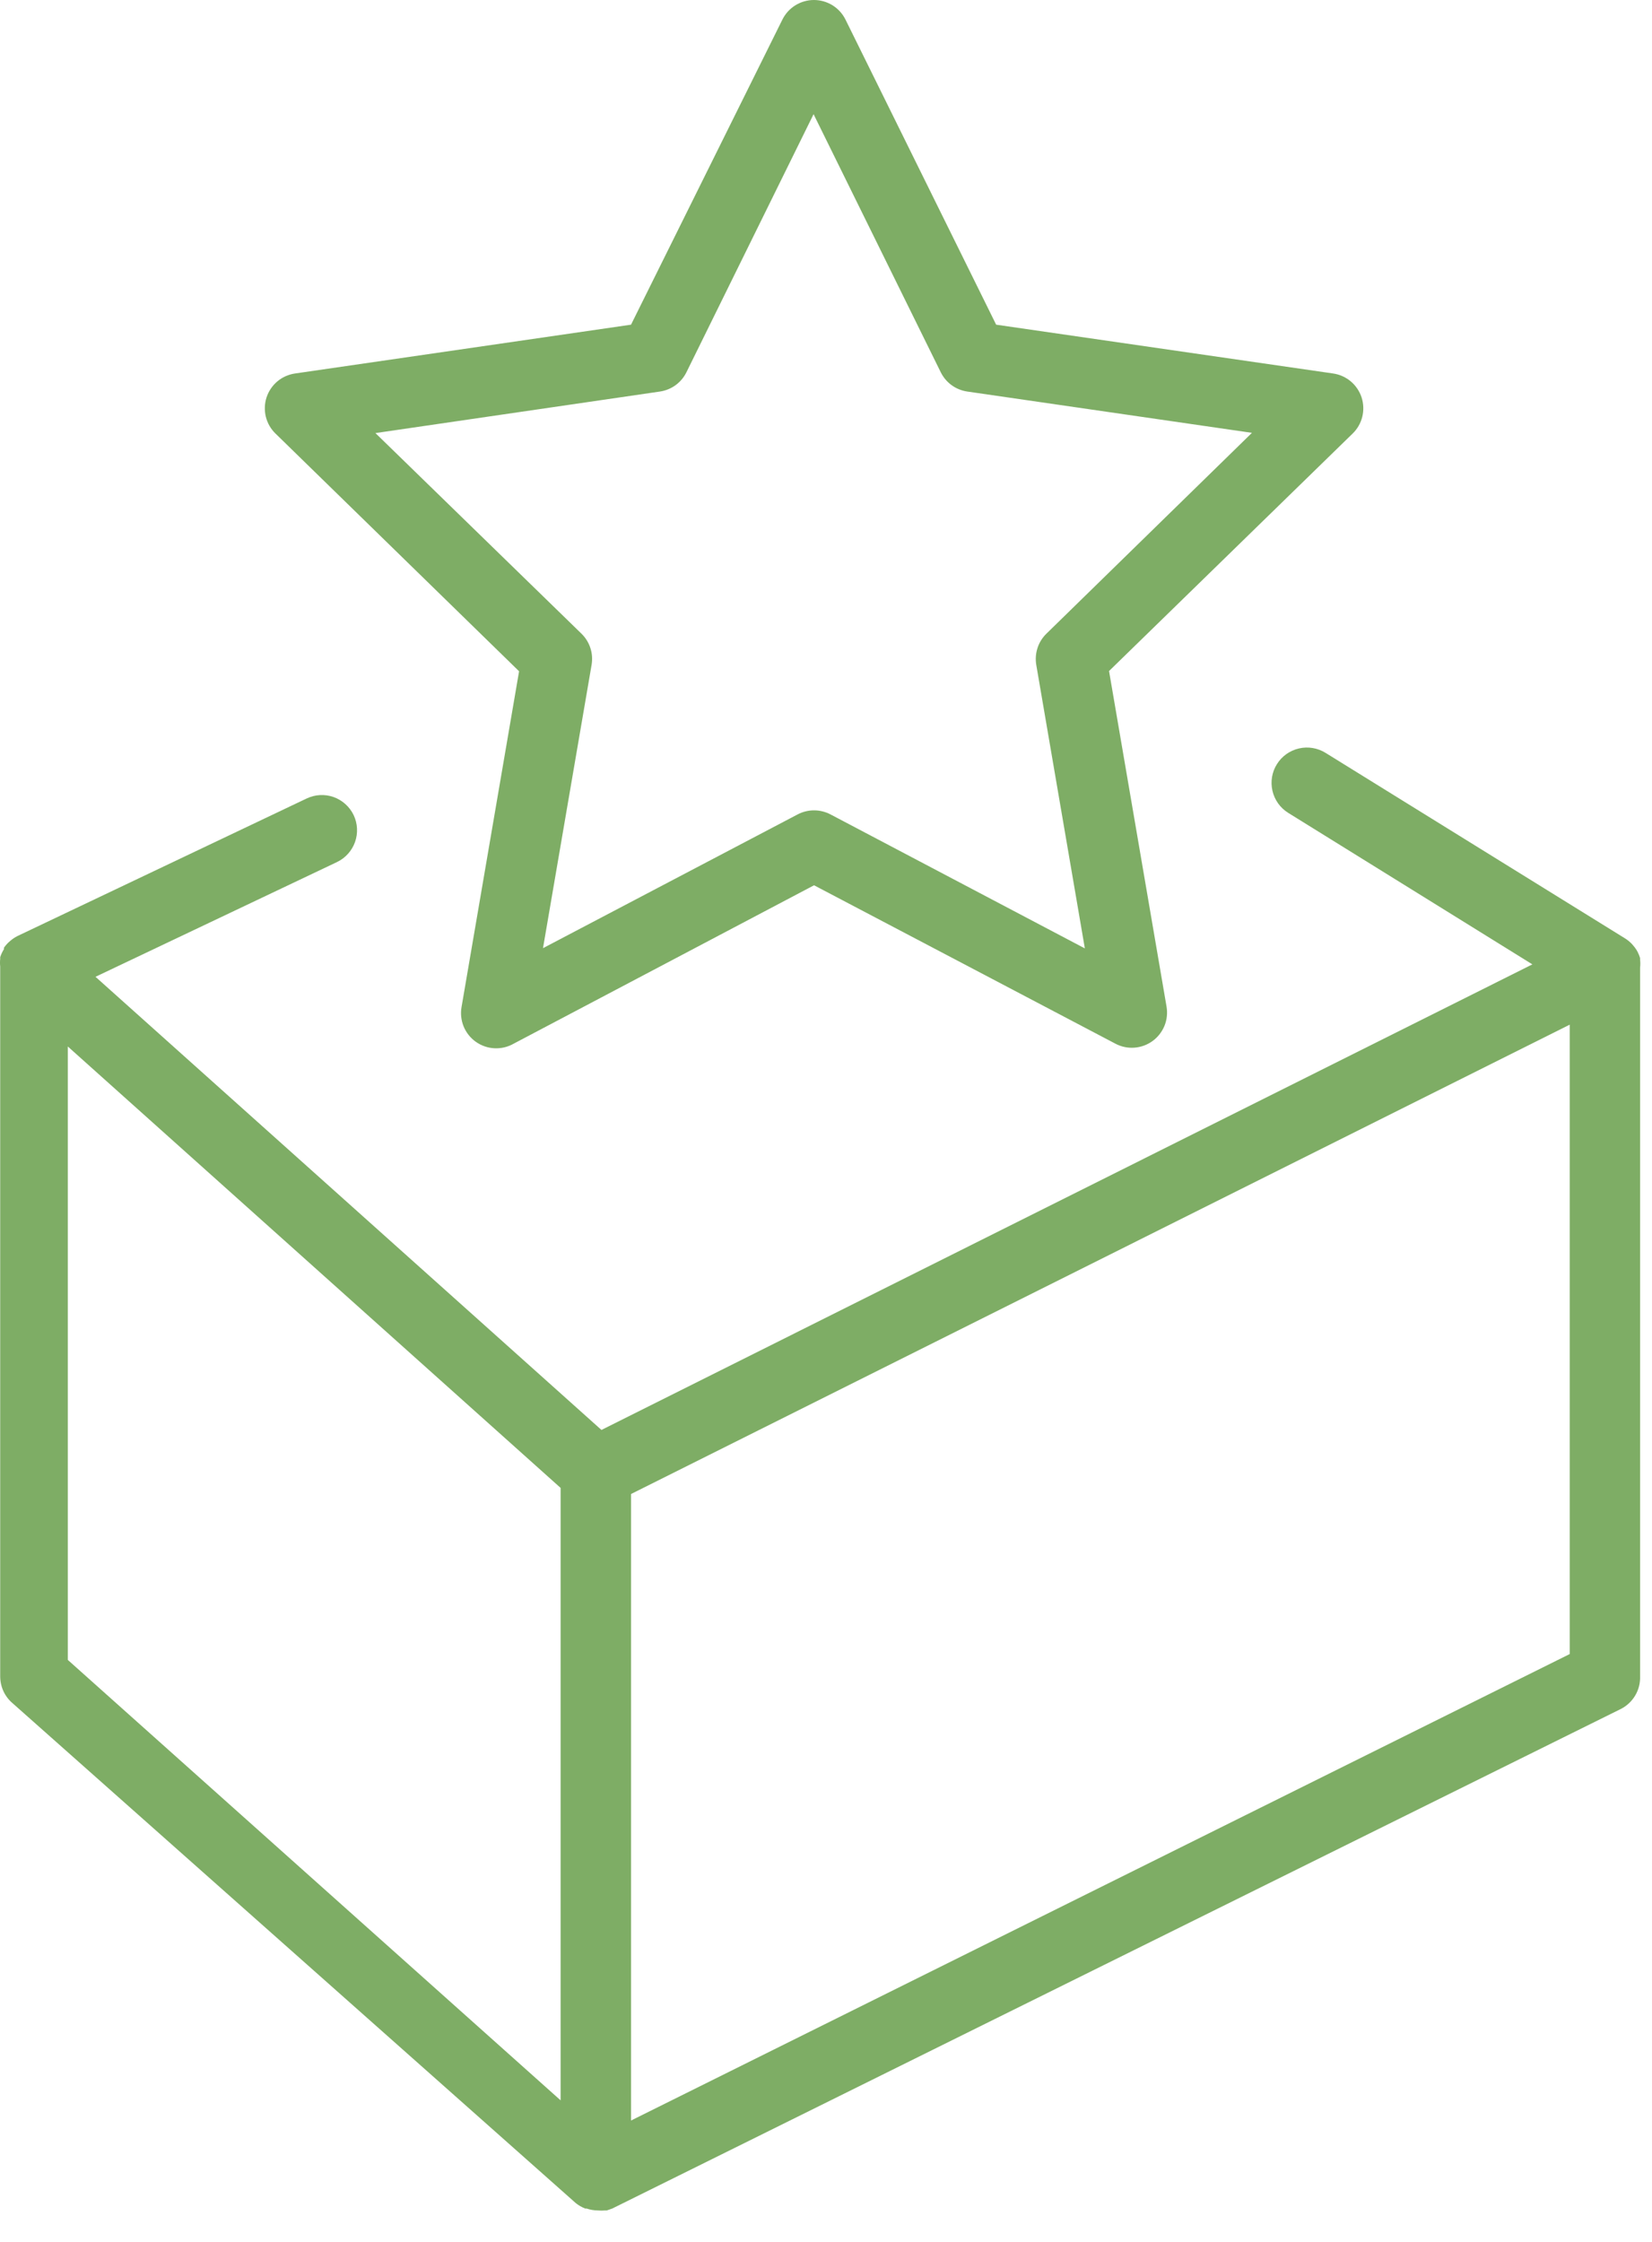
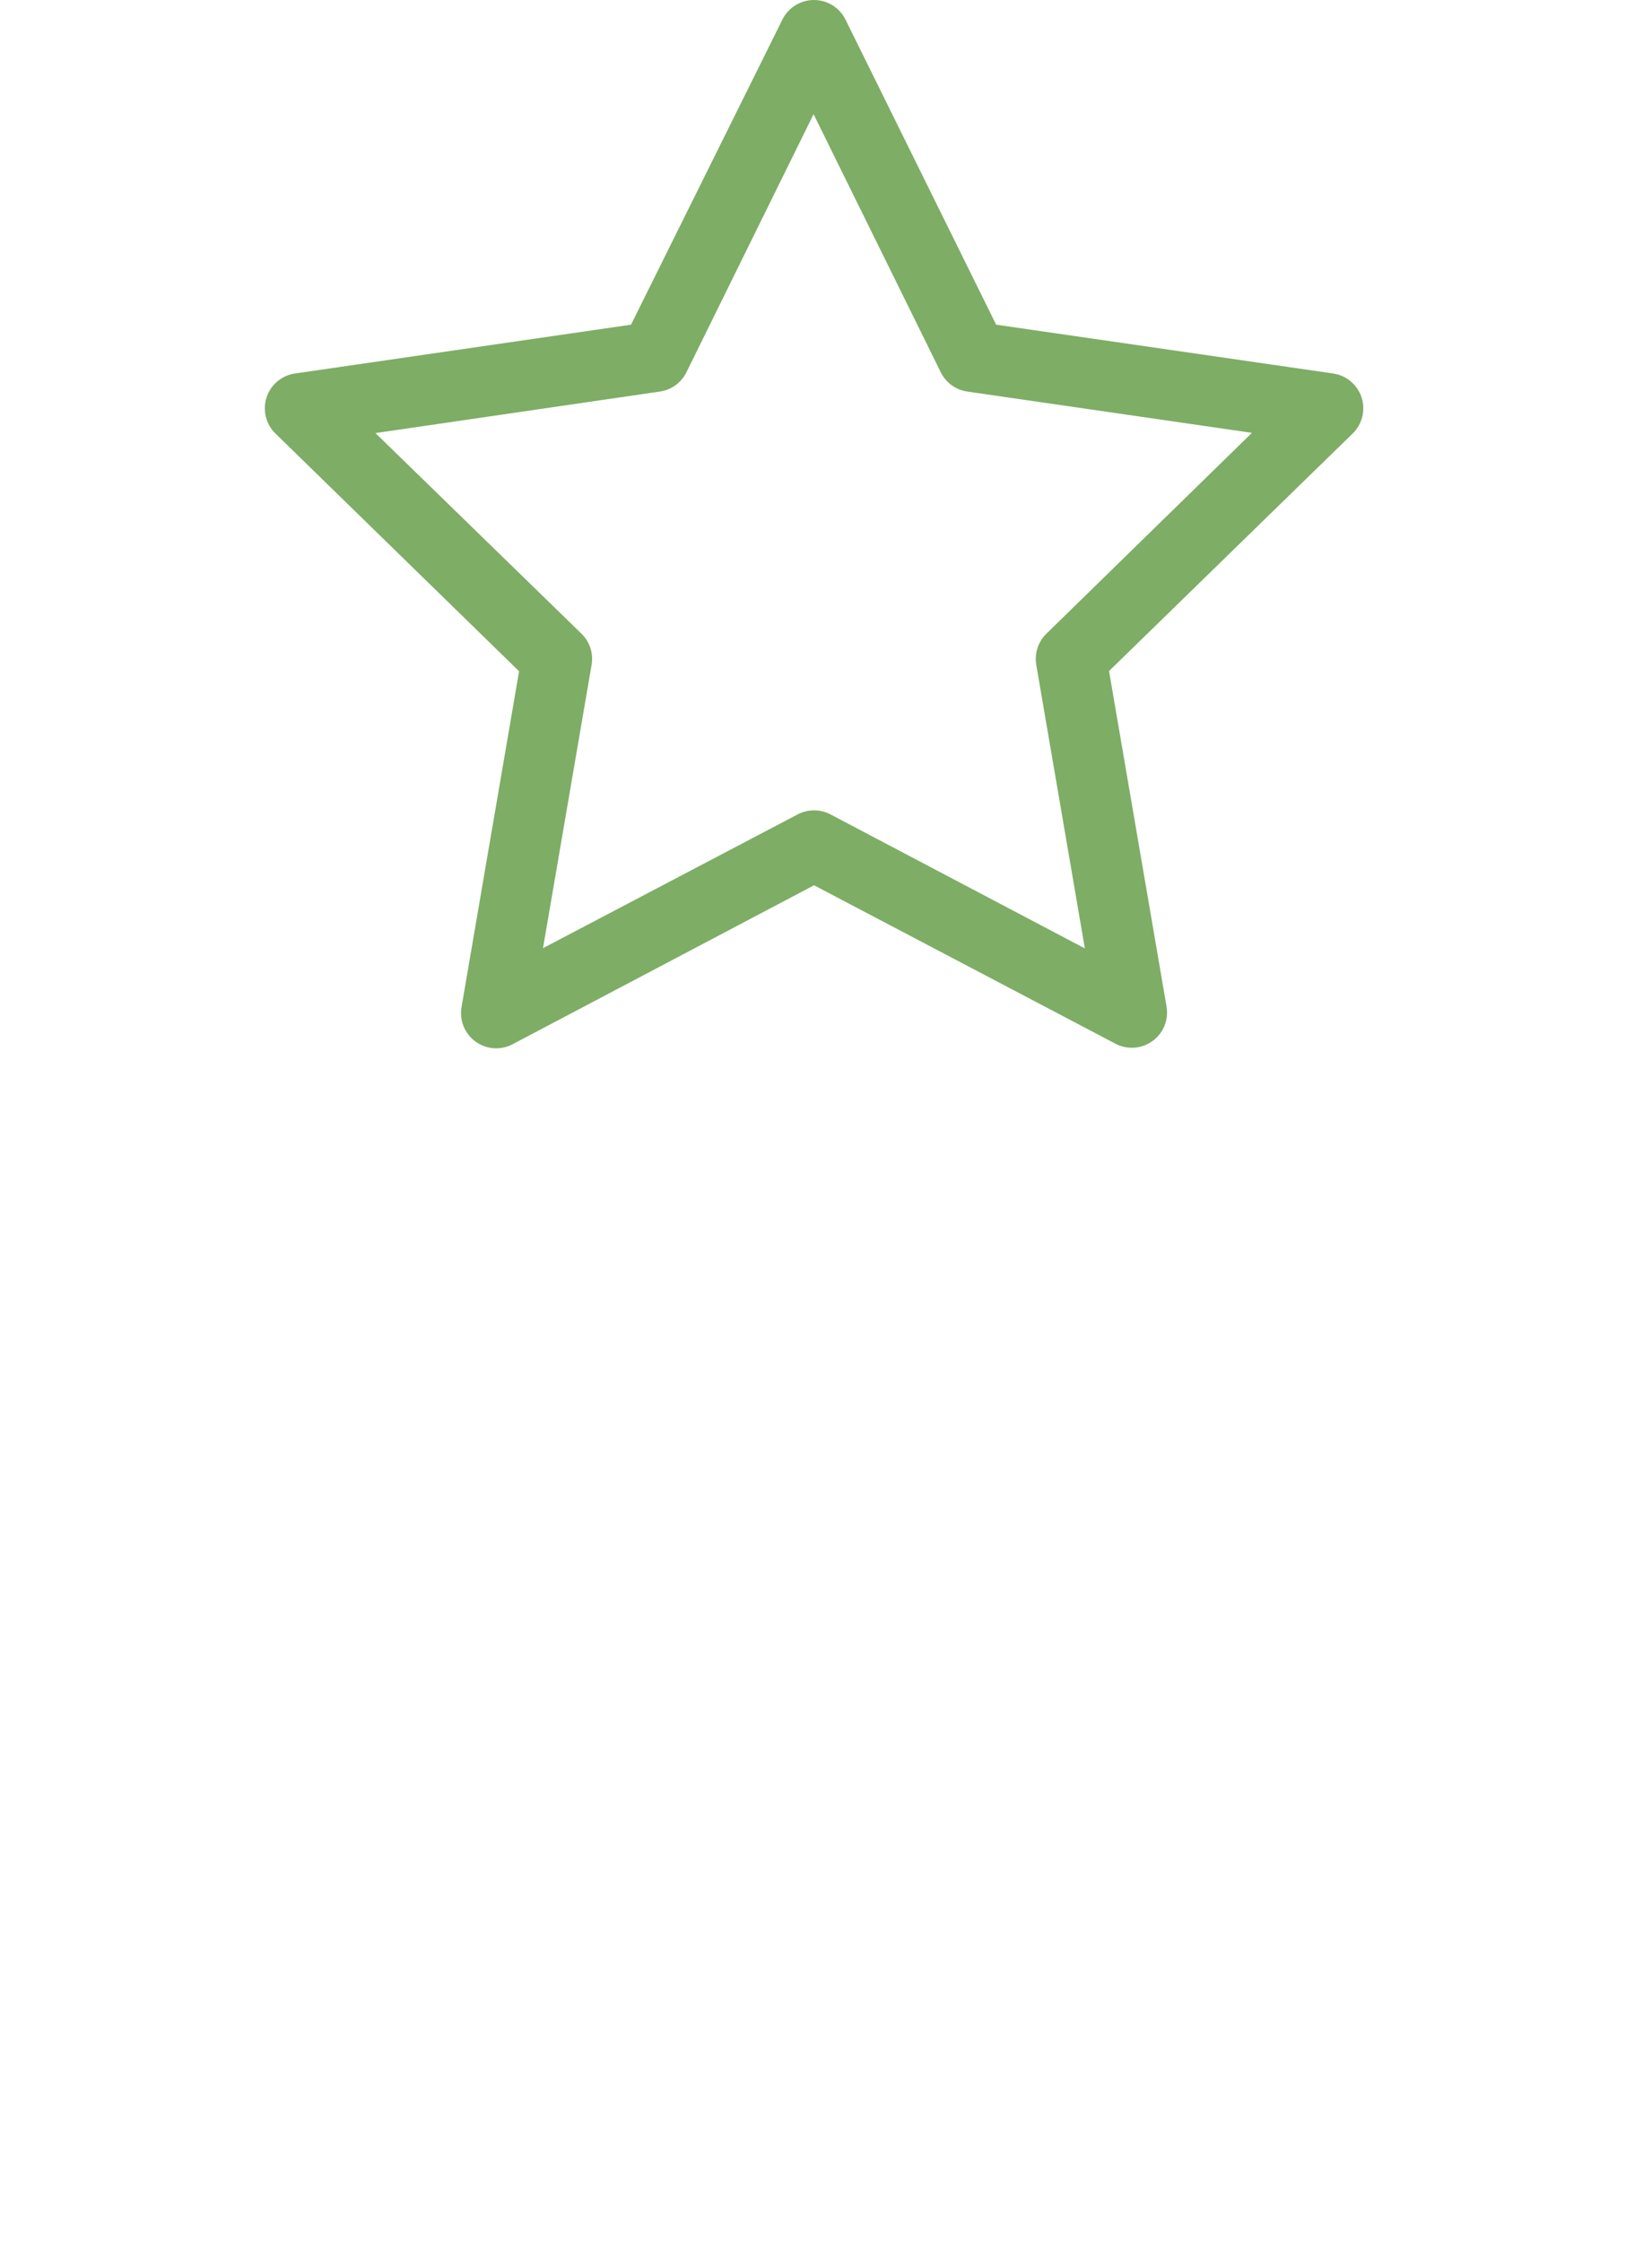
<svg xmlns="http://www.w3.org/2000/svg" width="42" height="57" viewBox="0 0 42 57" fill="none">
  <path d="M13.197 17.067L11.735 25.599C11.705 25.766 11.723 25.939 11.787 26.097C11.852 26.255 11.96 26.391 12.099 26.489C12.238 26.587 12.402 26.644 12.572 26.652C12.743 26.66 12.912 26.62 13.06 26.535L20.696 22.508L28.357 26.535C28.505 26.614 28.672 26.649 28.838 26.637C29.005 26.625 29.166 26.567 29.301 26.469C29.436 26.371 29.541 26.237 29.605 26.082C29.668 25.927 29.686 25.758 29.658 25.593L28.196 17.061L34.389 11.023C34.509 10.907 34.594 10.759 34.634 10.597C34.674 10.435 34.668 10.264 34.617 10.105C34.565 9.947 34.47 9.805 34.342 9.697C34.215 9.59 34.059 9.52 33.894 9.496L25.326 8.255L21.496 0.499C21.422 0.349 21.308 0.223 21.166 0.135C21.024 0.047 20.86 0 20.693 0C20.526 0 20.363 0.047 20.221 0.135C20.079 0.223 19.965 0.349 19.891 0.499L16.043 8.255L7.499 9.496C7.334 9.52 7.178 9.59 7.051 9.697C6.923 9.805 6.828 9.947 6.776 10.105C6.725 10.264 6.719 10.435 6.759 10.597C6.799 10.759 6.884 10.907 7.004 11.023L13.197 17.067ZM16.777 9.955C16.92 9.934 17.057 9.879 17.174 9.794C17.291 9.709 17.387 9.596 17.451 9.466L20.684 2.903L23.918 9.466C23.983 9.596 24.077 9.709 24.195 9.794C24.312 9.879 24.449 9.934 24.592 9.955L31.829 11.005L26.603 16.112C26.499 16.214 26.421 16.339 26.377 16.477C26.332 16.616 26.322 16.763 26.346 16.906L27.581 24.113L21.114 20.706C20.985 20.639 20.842 20.603 20.696 20.603C20.551 20.603 20.407 20.639 20.279 20.706L13.805 24.107L15.04 16.906C15.065 16.763 15.055 16.616 15.01 16.477C14.966 16.339 14.888 16.214 14.784 16.112L9.545 11.011L16.777 9.955Z" fill="#7EAD65" />
-   <path d="M41.697 24.602C41.705 24.535 41.705 24.467 41.697 24.399V24.358C41.682 24.306 41.662 24.256 41.638 24.209L41.608 24.155C41.582 24.113 41.552 24.073 41.519 24.035L41.483 23.994C41.434 23.944 41.38 23.9 41.322 23.863L33.703 19.143C33.501 19.017 33.257 18.975 33.025 19.029C32.793 19.082 32.591 19.225 32.465 19.427C32.338 19.628 32.297 19.872 32.35 20.104C32.403 20.337 32.546 20.538 32.748 20.665L38.959 24.519L15.291 36.356L2.428 24.835L8.567 21.918C8.781 21.816 8.946 21.632 9.026 21.409C9.105 21.185 9.093 20.939 8.991 20.724C8.888 20.51 8.705 20.345 8.482 20.265C8.258 20.186 8.012 20.199 7.797 20.301L0.447 23.797C0.383 23.829 0.322 23.869 0.268 23.916L0.226 23.952C0.179 23.995 0.137 24.043 0.101 24.095V24.131C0.061 24.194 0.029 24.262 0.005 24.334V24.382C-0.002 24.445 -0.002 24.509 0.005 24.573C0.005 24.573 0.005 24.573 0.005 24.602V42.62C0.005 42.751 0.033 42.88 0.087 42.998C0.142 43.117 0.222 43.222 0.322 43.306L14.64 56.015C14.713 56.072 14.793 56.119 14.879 56.152H14.915C15.005 56.183 15.1 56.199 15.195 56.2C15.259 56.206 15.323 56.206 15.386 56.2H15.428L15.565 56.152L41.22 43.444C41.369 43.365 41.493 43.246 41.577 43.101C41.662 42.955 41.703 42.789 41.697 42.62V24.602ZM1.724 26.607L14.253 37.83V53.401L1.724 42.203V26.607ZM39.908 42.054L16.043 53.914V37.985L39.908 26.052V42.054Z" fill="#7EAD65" />
</svg>